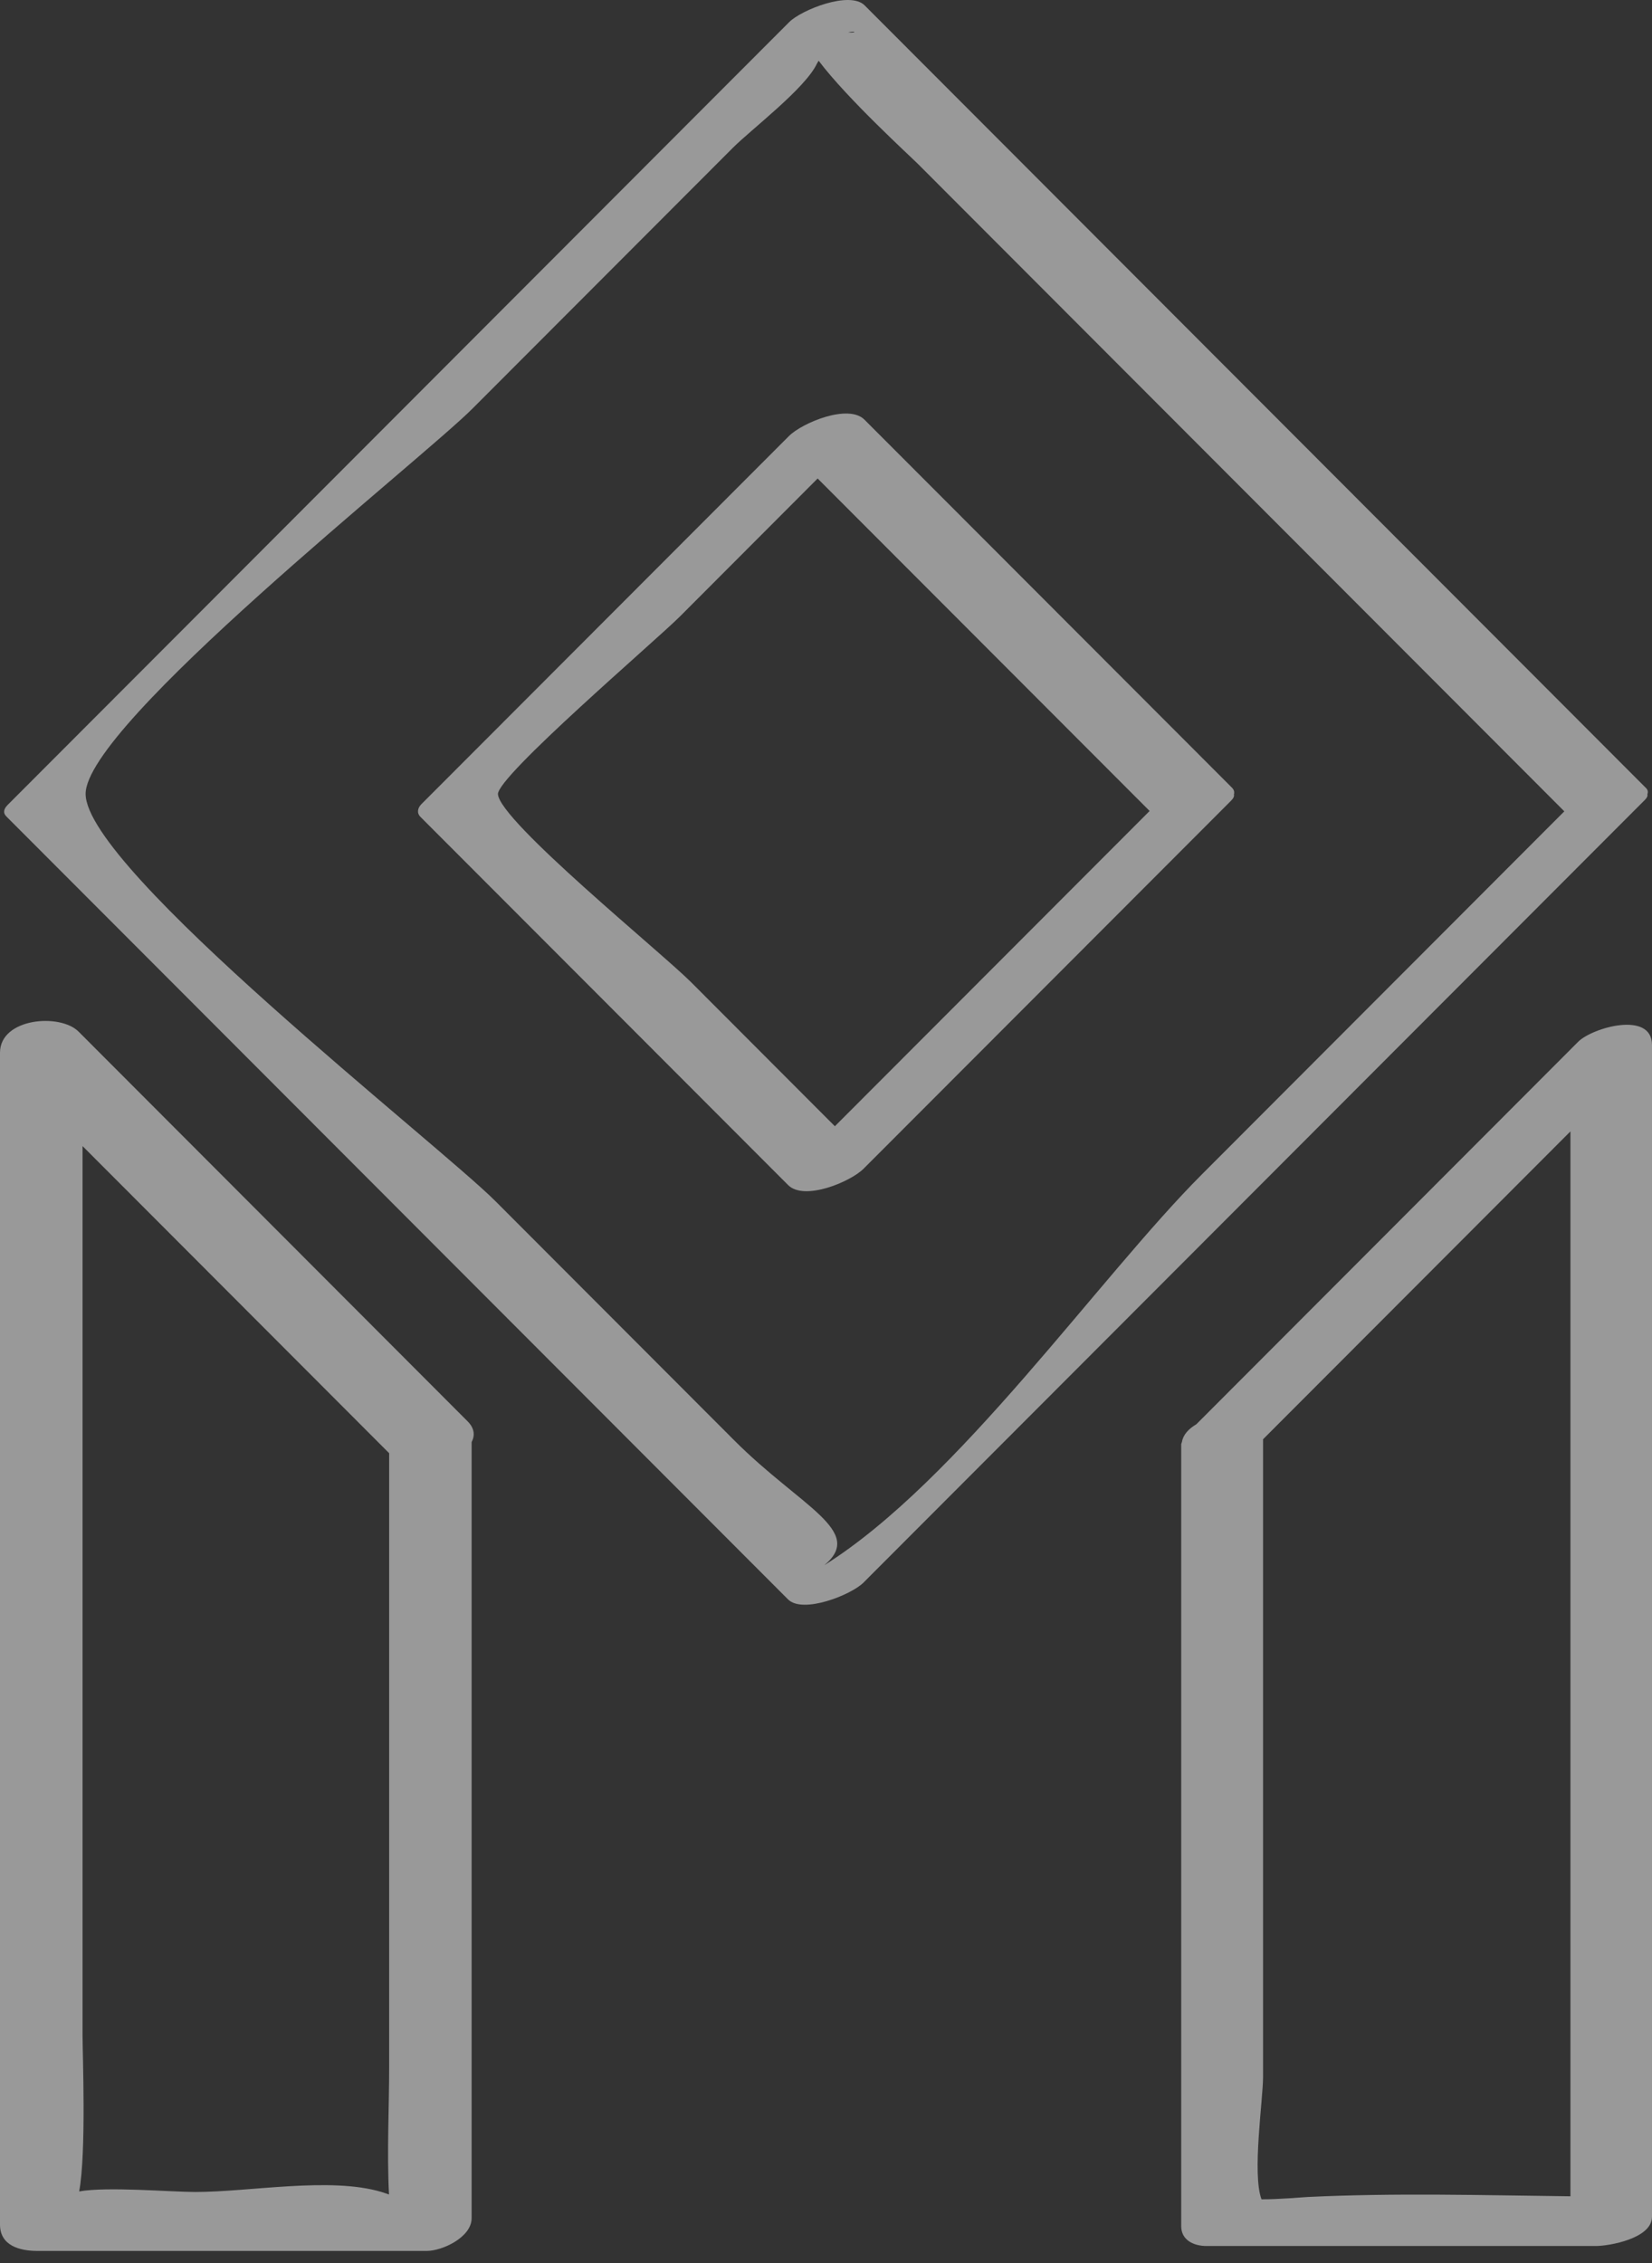
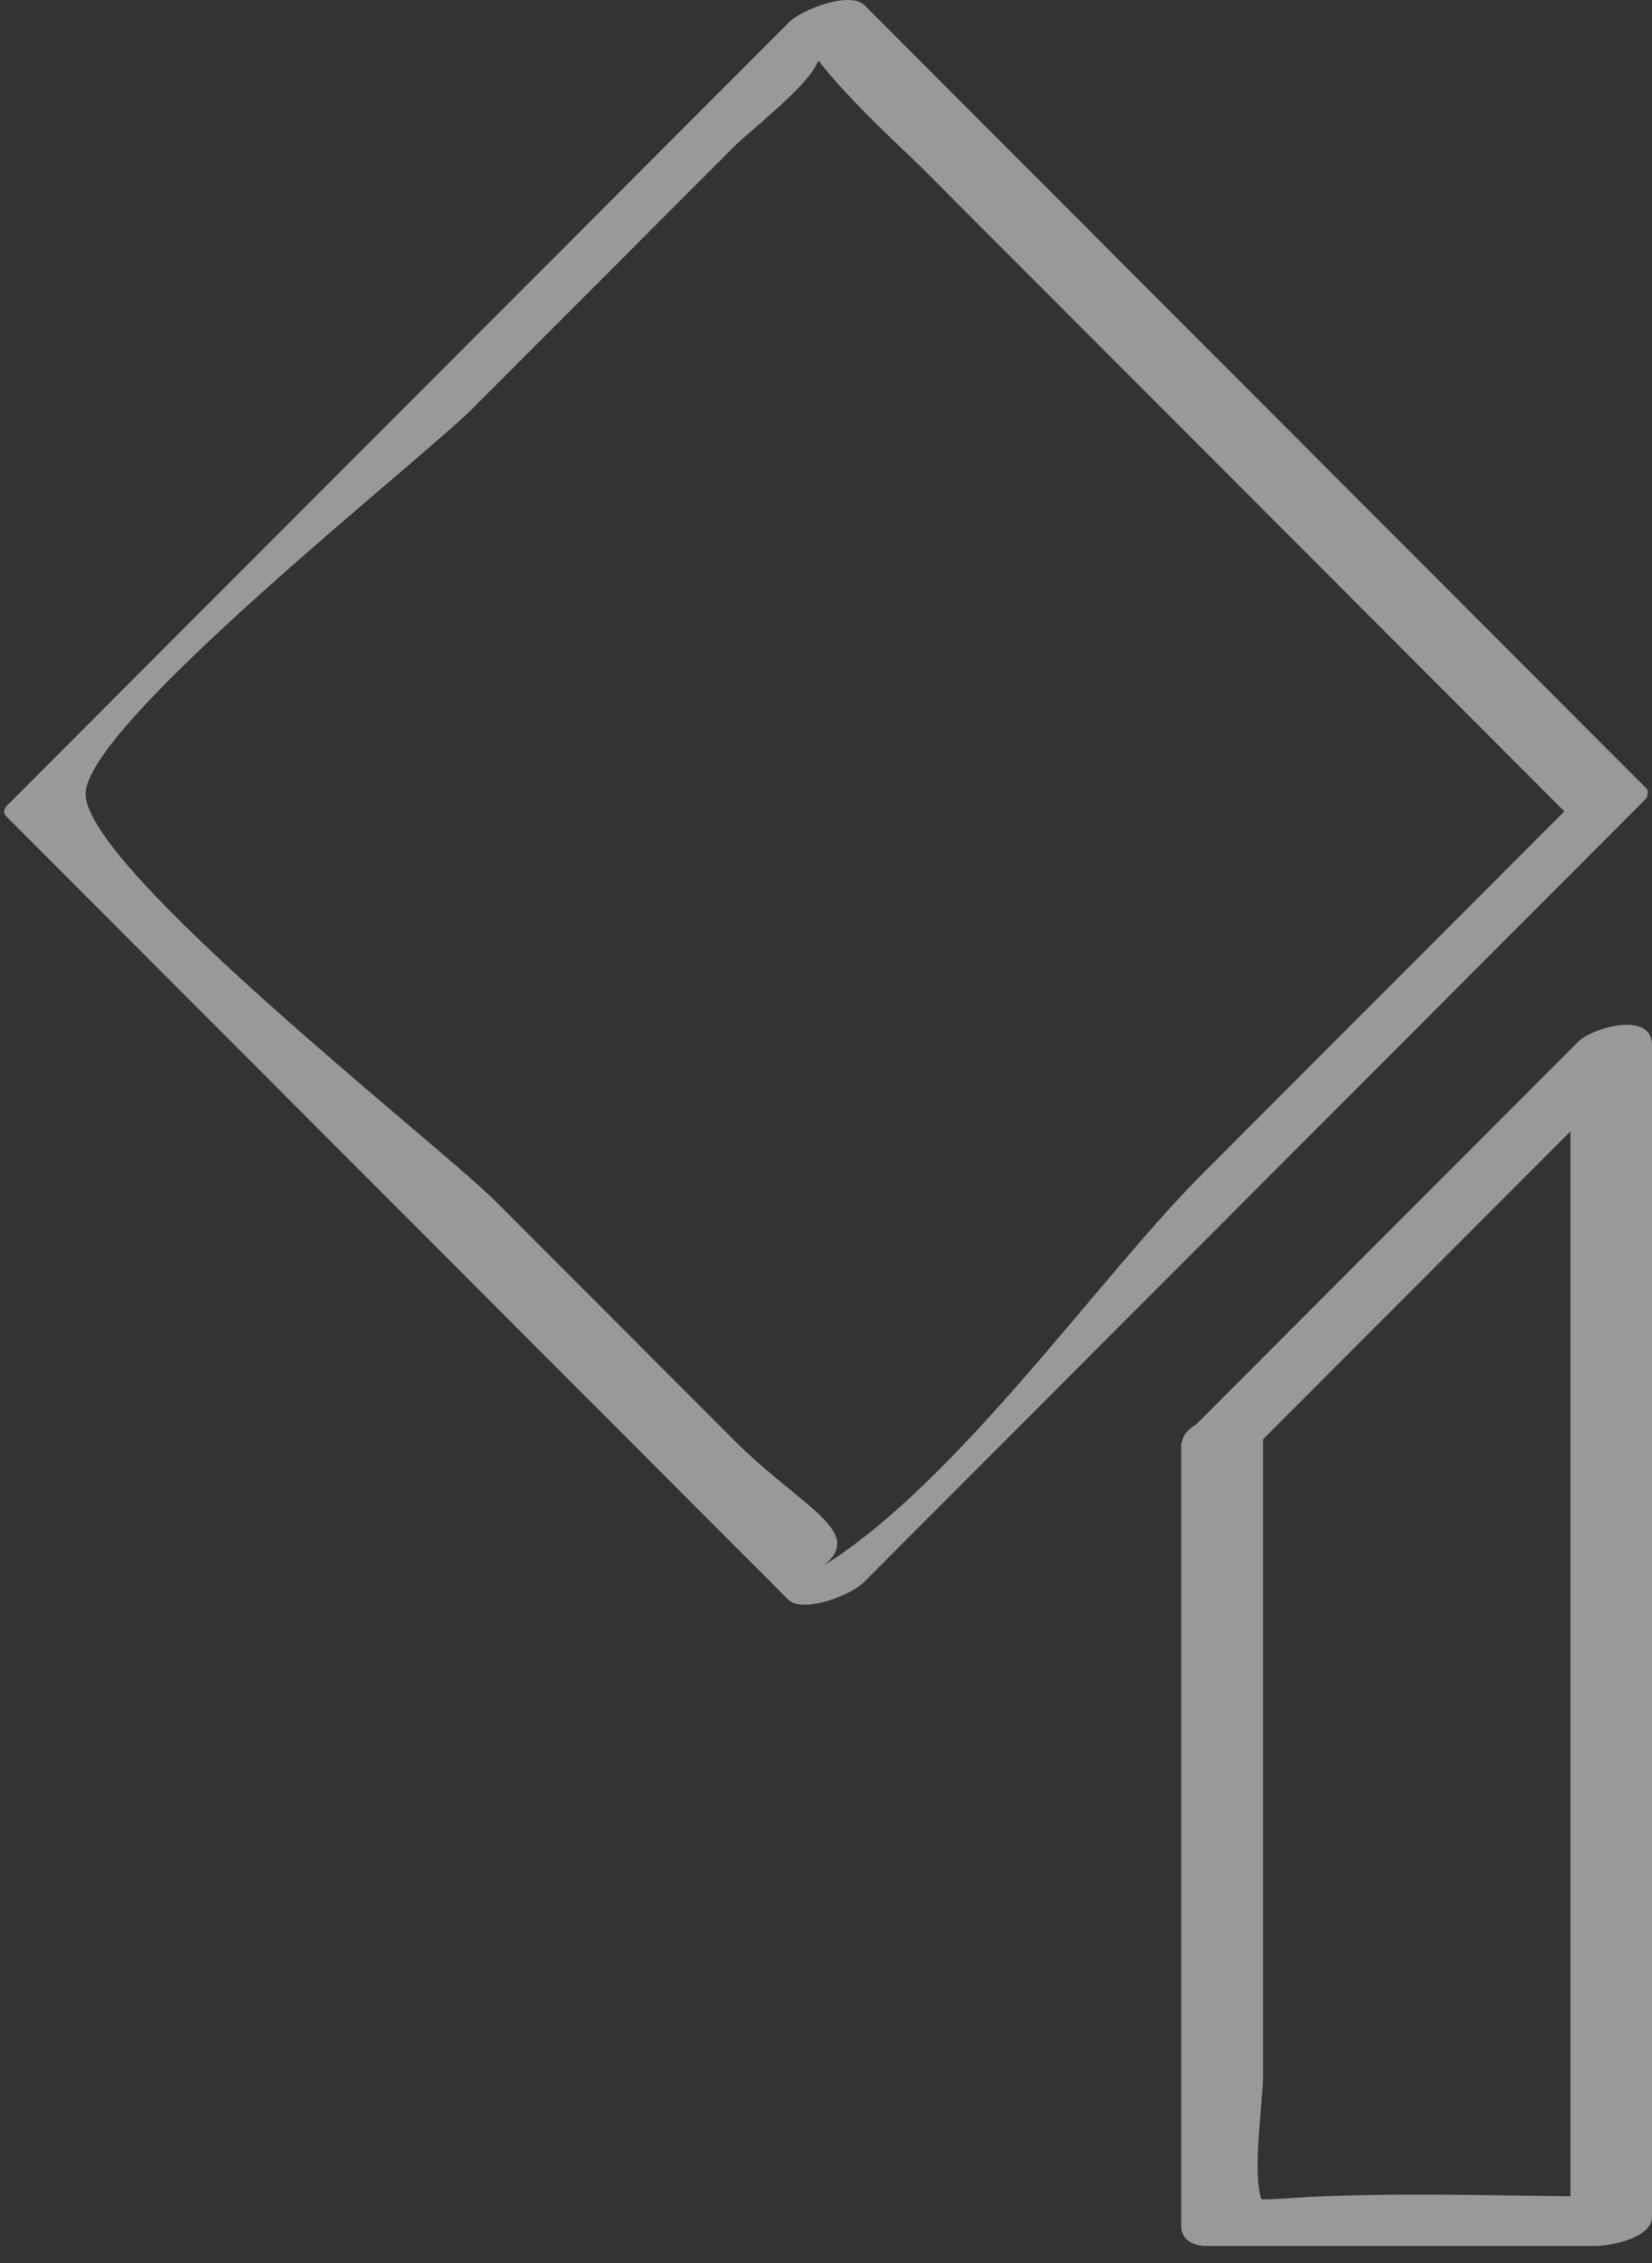
<svg xmlns="http://www.w3.org/2000/svg" width="111" height="152" viewBox="0 0 111 152" fill="none">
  <rect x="0" y="0" width="111" height="152" fill="#333333" stroke="none" />
  <g opacity="0.5">
-     <path d="M110.608 52.935C93.106 35.408 75.598 17.887 58.096 0.361C57.099 -0.636 53.853 0.663 53.032 1.48C35.529 19.007 18.022 36.533 0.519 54.054C0.269 54.305 0.169 54.574 0.434 54.839C17.937 72.365 35.444 89.886 52.947 107.412C53.943 108.409 57.189 107.11 58.011 106.293C75.513 88.767 93.021 71.245 110.523 53.719C110.674 53.568 110.722 53.44 110.689 53.341C110.745 53.194 110.726 53.057 110.608 52.935ZM56.981 2.179C57.482 2.052 57.619 2.217 56.981 2.179V2.179ZM55.389 105.117C58.152 102.821 53.797 101.2 49.337 96.736C43.99 91.384 38.647 86.031 33.299 80.679C29.459 76.834 5.786 58.396 5.753 53.327C5.72 48.669 28.268 30.925 31.754 27.434C37.589 21.595 43.418 15.756 49.252 9.917C50.48 8.689 54.123 5.926 54.893 4.268C54.931 4.192 54.968 4.154 55.006 4.079C56.938 6.644 61.19 10.517 61.705 11.037C67.539 16.876 73.368 22.715 79.203 28.554C87.838 37.199 96.474 45.844 105.109 54.489C96.989 62.619 88.868 70.749 80.748 78.879C73.822 85.814 64.426 99.438 55.389 105.117Z" fill="white" />
-     <path d="M82.909 53.355C82.952 53.194 82.919 53.043 82.782 52.906C74.548 44.663 66.318 36.424 58.084 28.185C57.002 27.099 53.894 28.402 53.015 29.281C44.781 37.525 36.552 45.763 28.318 54.002C28.058 54.262 27.987 54.602 28.257 54.867C36.491 63.11 44.72 71.349 52.954 79.588C54.036 80.674 57.144 79.37 58.023 78.492C66.257 70.248 74.486 62.009 82.72 53.771C82.886 53.605 82.938 53.468 82.909 53.355ZM46.425 65.954C44.432 63.96 33.585 55.155 33.458 53.341C33.378 52.15 44.092 42.995 45.674 41.413C48.764 38.318 51.853 35.229 54.938 32.135C62.374 39.58 69.809 47.02 77.245 54.465C70.197 61.523 63.144 68.581 56.096 75.638C52.874 72.412 49.647 69.185 46.425 65.954Z" fill="white" />
+     <path d="M110.608 52.935C93.106 35.408 75.598 17.887 58.096 0.361C57.099 -0.636 53.853 0.663 53.032 1.48C35.529 19.007 18.022 36.533 0.519 54.054C0.269 54.305 0.169 54.574 0.434 54.839C17.937 72.365 35.444 89.886 52.947 107.412C53.943 108.409 57.189 107.11 58.011 106.293C75.513 88.767 93.021 71.245 110.523 53.719C110.674 53.568 110.722 53.44 110.689 53.341C110.745 53.194 110.726 53.057 110.608 52.935ZC57.482 2.052 57.619 2.217 56.981 2.179V2.179ZM55.389 105.117C58.152 102.821 53.797 101.2 49.337 96.736C43.99 91.384 38.647 86.031 33.299 80.679C29.459 76.834 5.786 58.396 5.753 53.327C5.72 48.669 28.268 30.925 31.754 27.434C37.589 21.595 43.418 15.756 49.252 9.917C50.48 8.689 54.123 5.926 54.893 4.268C54.931 4.192 54.968 4.154 55.006 4.079C56.938 6.644 61.19 10.517 61.705 11.037C67.539 16.876 73.368 22.715 79.203 28.554C87.838 37.199 96.474 45.844 105.109 54.489C96.989 62.619 88.868 70.749 80.748 78.879C73.822 85.814 64.426 99.438 55.389 105.117Z" fill="white" />
    <path d="M79.367 149.508C79.367 150.444 80.203 150.84 81.073 150.84C89.788 150.84 98.504 150.84 107.215 150.84C108.141 150.84 110.999 150.33 110.999 148.88C110.999 122.647 110.999 96.41 110.999 70.177C110.999 67.867 106.993 69.01 106.039 69.965C97.489 78.525 88.938 87.085 80.388 95.649C79.849 95.966 79.49 96.372 79.419 96.835C79.405 96.873 79.386 96.915 79.377 96.953C79.377 96.963 79.367 96.972 79.367 96.982C79.367 114.489 79.367 131.996 79.367 149.508ZM87.875 147.548C87.469 147.567 85.896 147.713 84.762 147.704C84.12 146.012 84.866 140.986 84.866 139.507C84.866 125.227 84.866 110.946 84.866 96.66C91.749 89.768 98.637 82.876 105.52 75.983C105.52 99.821 105.52 123.663 105.52 147.501C99.633 147.43 93.724 147.264 87.875 147.548Z" fill="white" />
-     <path d="M2.523 151.171C11.239 151.171 19.954 151.171 28.666 151.171C29.724 151.171 31.689 150.25 31.689 148.974C31.689 131.599 31.689 114.224 31.689 96.849C31.92 96.41 31.887 95.928 31.424 95.46C22.709 86.735 13.993 78.01 5.281 69.284C4.02 68.023 0 68.377 0 70.697C0 96.93 0 123.167 0 149.4C0 150.821 1.327 151.171 2.523 151.171ZM13.119 147.212C11.484 147.212 7.214 146.839 5.319 147.174C5.806 144.59 5.546 137.934 5.546 136.659C5.546 127.645 5.546 118.637 5.546 109.623C5.546 98.739 5.546 87.855 5.546 76.97C12.415 83.844 19.279 90.722 26.148 97.596C26.148 111.328 26.148 125.056 26.148 138.789C26.148 141.619 25.992 144.543 26.138 147.382C25.959 147.326 25.85 147.274 25.637 147.212C22.17 146.178 16.799 147.212 13.119 147.212Z" fill="white" />
  </g>
</svg>